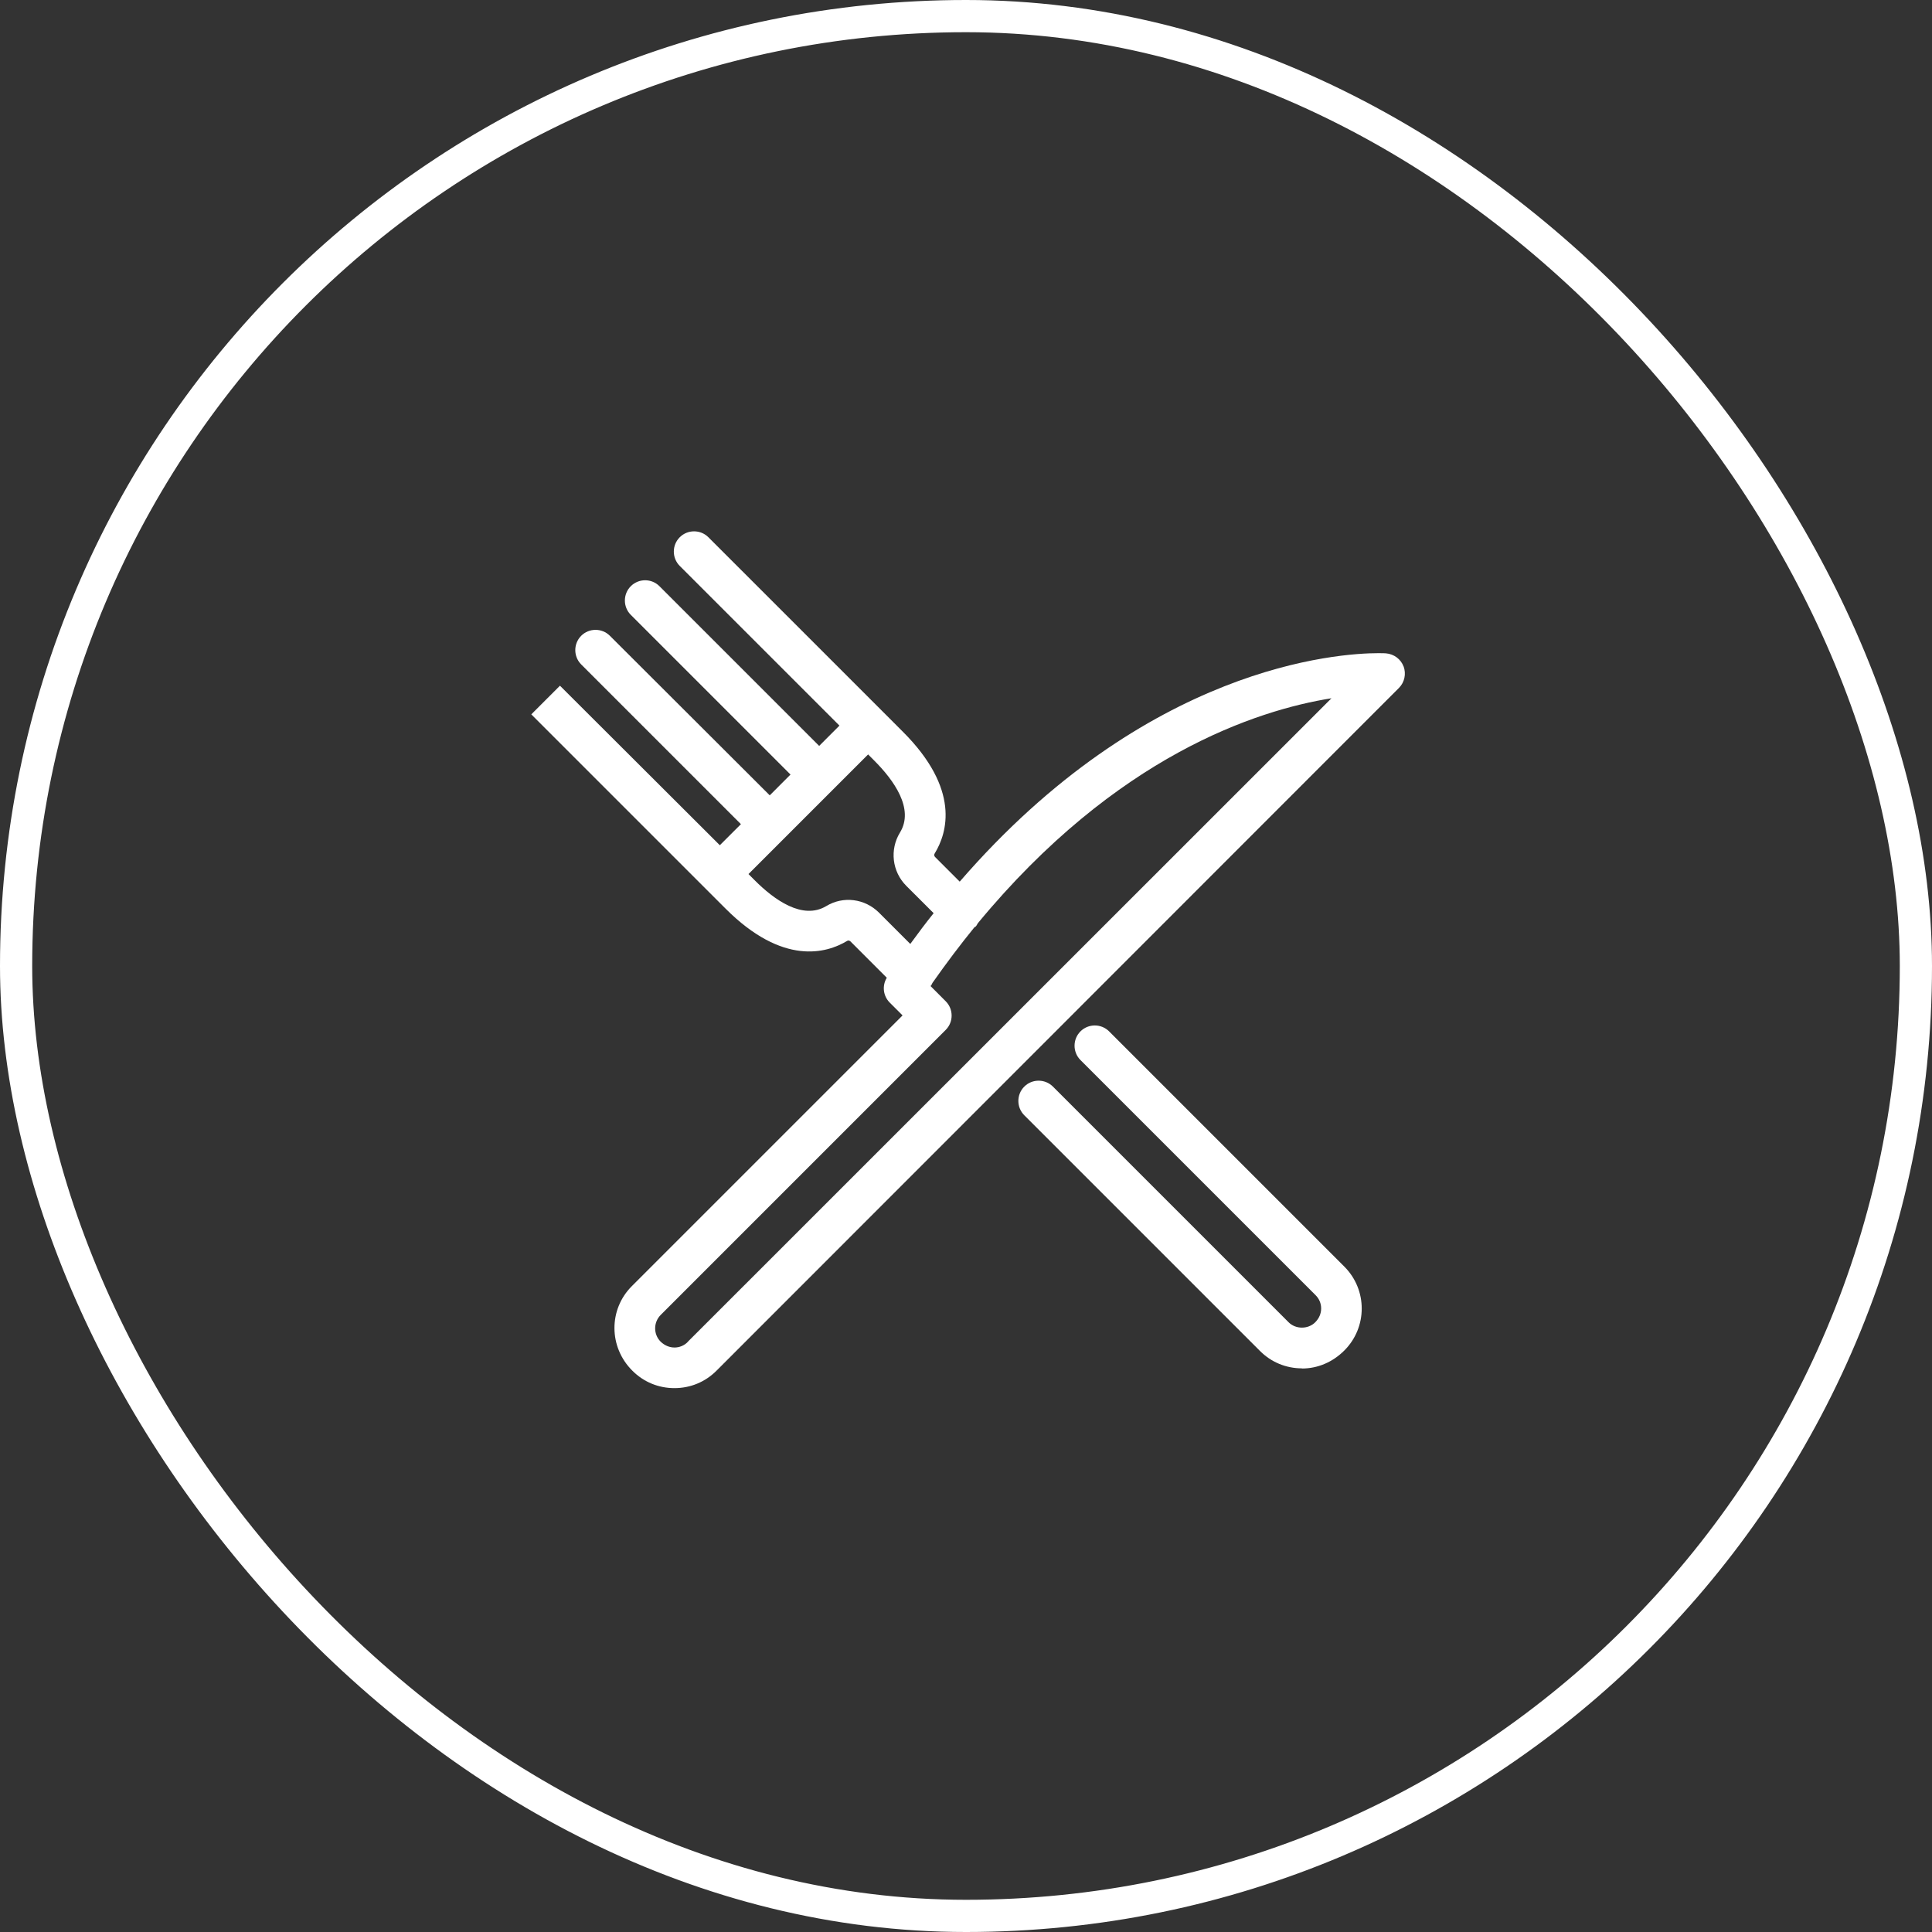
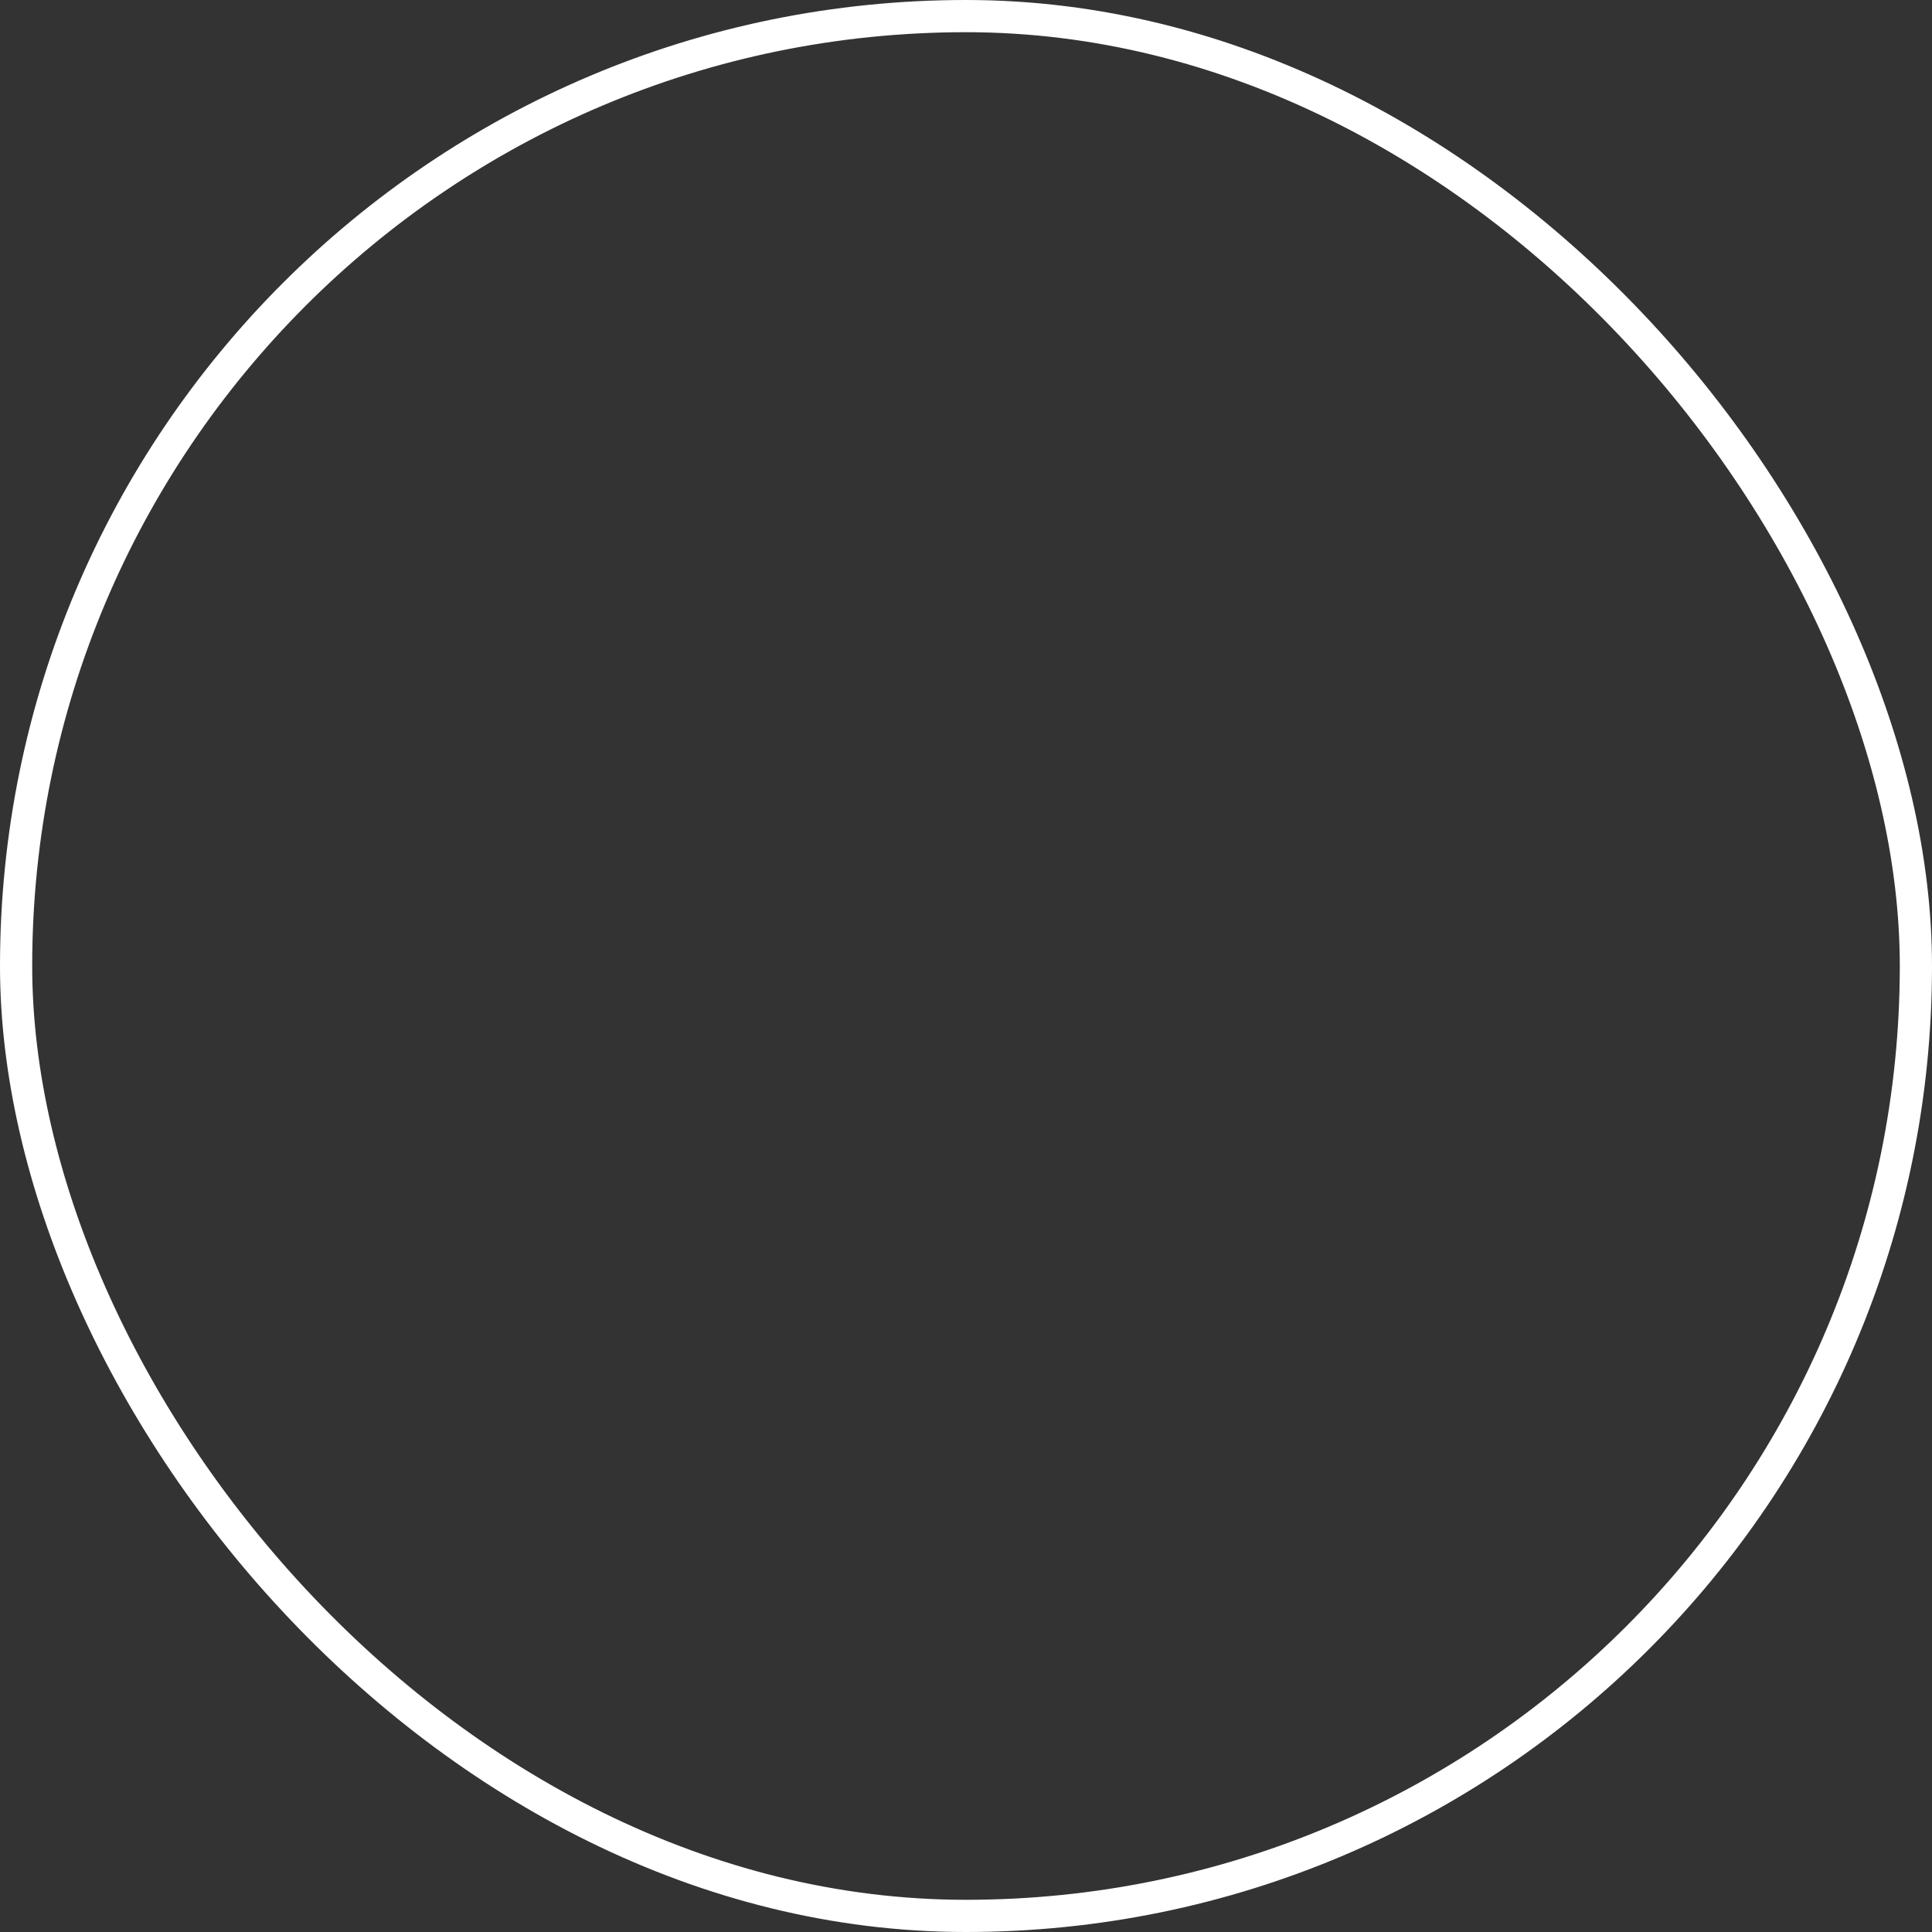
<svg xmlns="http://www.w3.org/2000/svg" width="120" height="120" viewBox="0 0 120 120" fill="none">
  <rect x="0" y="0" width="120" height="120" fill="#333333" stroke="none" />
  <rect x="1" y="1" width="118" height="118" rx="59" stroke="white" stroke-width="2" />
  <g clip-path="url(#clip0_904_24910)">
-     <path d="M80.87 84.991C79.879 84.991 78.96 84.611 78.26 83.911L63.62 69.271C63.13 68.781 63.13 67.981 63.62 67.491C64.109 67.001 64.909 67.001 65.4 67.491L80.04 82.131C80.48 82.571 81.249 82.571 81.689 82.131C81.939 81.881 82.059 81.581 82.059 81.271C82.059 80.961 81.939 80.671 81.719 80.451L67.109 65.841C66.62 65.351 66.62 64.551 67.109 64.061C67.6 63.571 68.4 63.571 68.889 64.061L83.499 78.671C84.939 80.111 84.939 82.441 83.499 83.881C82.769 84.611 81.84 85.001 80.859 85.001L80.87 84.991Z" fill="white" />
    <path d="M87.18 41.4C87.01 40.94 86.58 40.62 86.08 40.58C86.08 40.58 85.92 40.569 85.63 40.569C83.12 40.569 71.23 41.34 59.61 54.76L58.08 53.23C58.02 53.169 58.01 53.09 58.05 53.02C58.85 51.719 59.65 49.01 56.07 45.44L54.81 44.179L44 33.37C43.51 32.88 42.71 32.88 42.22 33.37C41.73 33.859 41.73 34.66 42.22 35.15L52.14 45.069L50.88 46.33L40.96 36.41C40.47 35.919 39.67 35.919 39.18 36.41C38.69 36.9 38.69 37.7 39.18 38.19L49.1 48.109L47.81 49.4L37.88 39.489C37.39 38.999 36.59 38.999 36.1 39.489C35.61 39.98 35.61 40.779 36.1 41.27L46.02 51.19L44.71 52.499L34.78 42.59L33 44.37L45.07 56.44C48.62 59.989 51.33 59.219 52.62 58.44C52.68 58.4 52.76 58.419 52.82 58.469L55.08 60.73C54.78 61.219 54.85 61.859 55.26 62.27L56.06 63.069L39.24 79.889C37.8 81.329 37.8 83.669 39.28 85.139C39.98 85.84 40.9 86.219 41.89 86.219C42.88 86.219 43.8 85.84 44.5 85.139L86.89 42.73C87.24 42.38 87.35 41.859 87.18 41.389V41.4ZM51.32 56.279C49.85 57.16 48.08 55.889 46.86 54.66L46.49 54.289L53.92 46.859L54.29 47.23C55.52 48.459 56.8 50.239 55.9 51.709C55.25 52.77 55.41 54.139 56.29 55.02L57.99 56.719C57.5 57.33 57.02 57.969 56.54 58.63L54.6 56.69C53.72 55.809 52.37 55.639 51.32 56.279ZM42.71 83.359C42.27 83.799 41.54 83.829 41.03 83.329C40.58 82.879 40.58 82.139 41.03 81.68L58.74 63.969C59.23 63.48 59.23 62.679 58.74 62.19L57.8 61.249C57.84 61.19 57.89 61.13 57.91 61.059C58.78 59.819 59.65 58.669 60.52 57.599C60.54 57.58 60.57 57.569 60.6 57.55C60.66 57.489 60.69 57.419 60.73 57.349C69.33 46.94 78.07 44.109 82.7 43.37L42.71 83.35V83.359Z" fill="white" />
  </g>
  <defs>
    <clipPath id="clip0_904_24910">
-       <rect width="54.26" height="53.21" fill="white" transform="translate(33 33)" />
-     </clipPath>
+       </clipPath>
  </defs>
</svg>